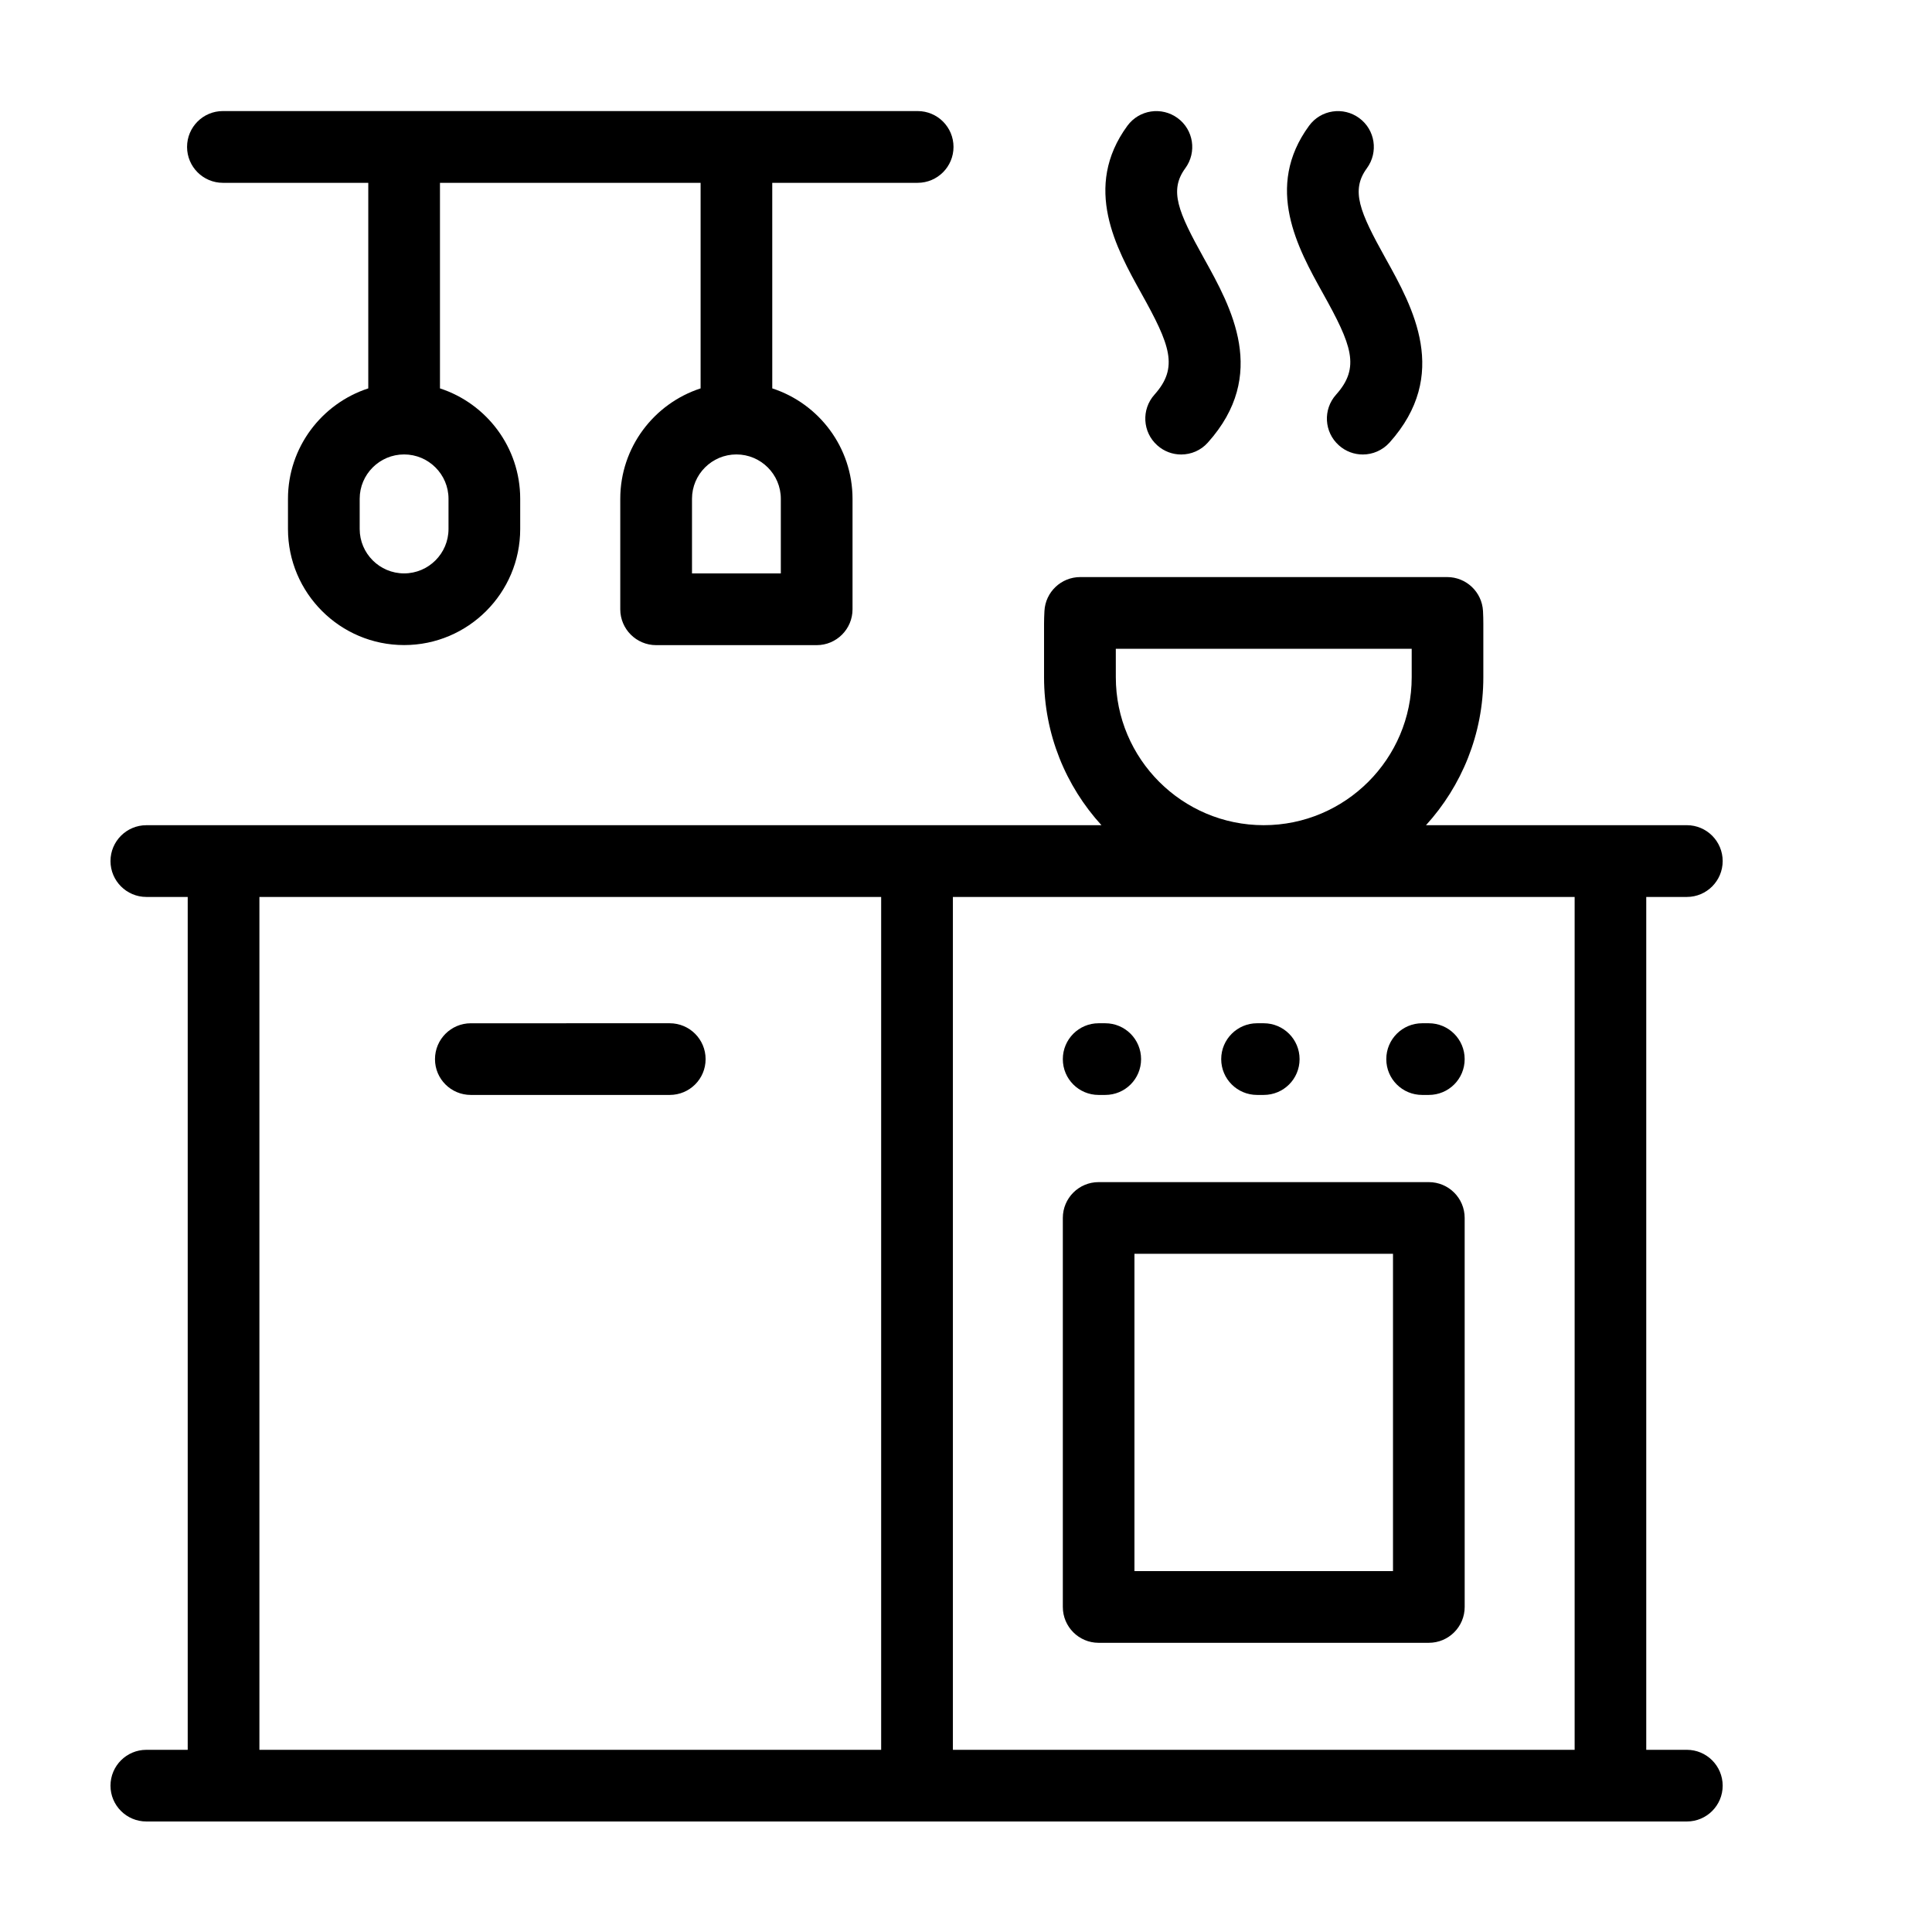
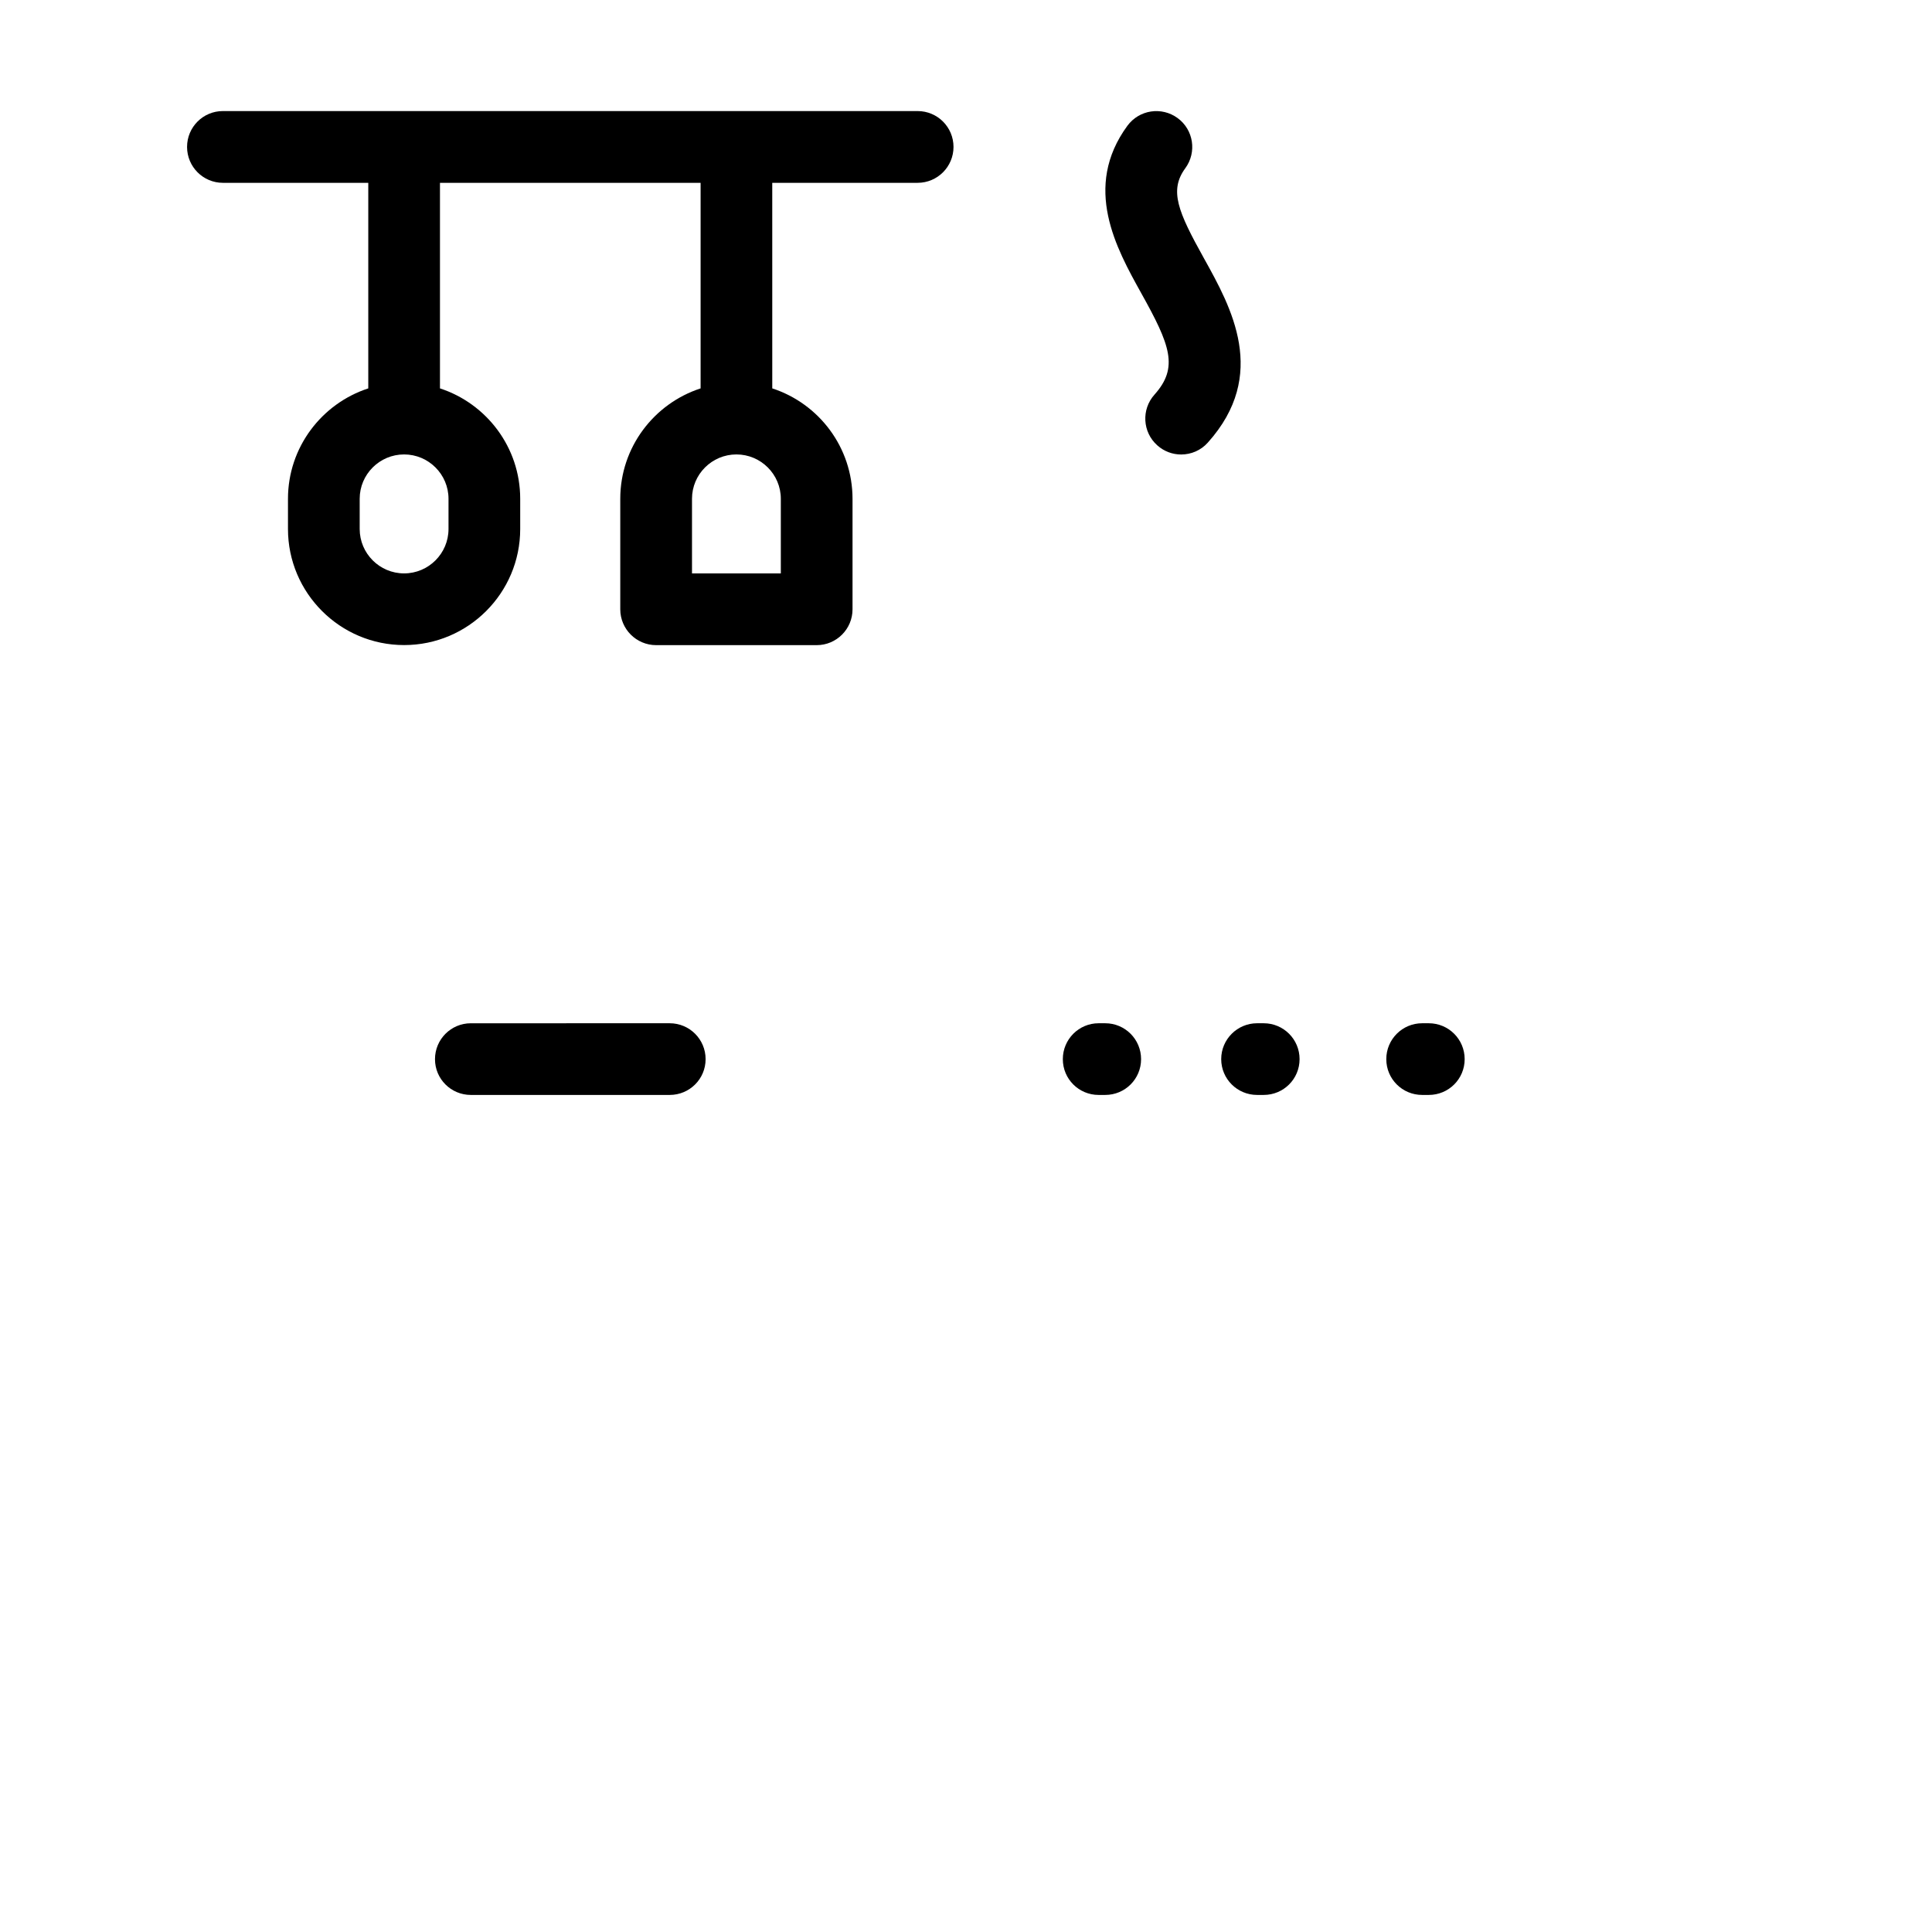
<svg xmlns="http://www.w3.org/2000/svg" fill="#000000" width="800px" height="800px" version="1.1" viewBox="144 144 512 512">
  <g>
-     <path d="m591.04 607.72h-10.766v-226.02h10.766c5.234 0 9.488-4.266 9.488-9.508 0-5.238-4.254-9.508-9.488-9.508l-69.141 0.004c9.422-10.348 15.199-24.121 15.199-39.195v-14.27c0-0.992-0.02-2.019-0.086-3.281-0.266-5.047-4.434-9.012-9.508-9.012h-97.23c-5.047 0-9.234 3.961-9.488 9.012-0.059 1.176-0.102 2.246-0.102 3.281v14.27c0 15.074 5.773 28.848 15.215 39.195h-253.11c-5.25 0-9.508 4.266-9.508 9.504 0 5.238 4.258 9.508 9.508 9.508h10.957v226.02h-10.957c-5.25 0-9.508 4.254-9.508 9.508 0 5.238 4.258 9.484 9.508 9.484h408.25c5.234 0 9.488-4.246 9.488-9.488-0.004-5.25-4.254-9.504-9.488-9.504zm-151.34-291.78h78.414v7.547c0 21.609-17.59 39.195-39.215 39.195-21.609 0-39.195-17.59-39.195-39.195zm-62.184 291.78h-164.77v-226.02h164.77zm183.78 0h-164.77v-226.02h164.77z" />
-     <path d="m498.07 248.59c-3.508 3.918-3.18 9.922 0.742 13.422 1.809 1.633 4.082 2.434 6.348 2.434 2.578 0 5.176-1.066 7.074-3.152 16.121-18 6.203-35.816-1.055-48.844-6.887-12.375-9.262-17.98-4.934-23.875 3.094-4.246 2.191-10.184-2.035-13.281-4.231-3.113-10.188-2.207-13.281 2.019-11.98 16.328-2.953 32.535 3.629 44.371 7.691 13.789 9.984 19.684 3.512 26.906z" />
    <path d="m449.94 248.59c-3.5 3.918-3.176 9.922 0.742 13.422 1.812 1.633 4.086 2.434 6.332 2.434 2.621 0 5.215-1.066 7.07-3.152 16.148-18 6.207-35.836-1.027-48.844-6.887-12.375-9.262-17.98-4.934-23.875 3.094-4.246 2.188-10.184-2.039-13.281-4.246-3.113-10.184-2.207-13.301 2.019-11.961 16.328-2.926 32.535 3.652 44.371 7.691 13.789 9.977 19.684 3.504 26.906z" />
    <path d="m203.07 192.45h38.527v54.477c-12.328 4.019-21.281 15.609-21.281 29.262v8c0 16.969 13.816 30.762 30.781 30.762 16.969 0 30.762-13.793 30.762-30.762v-8c0-13.648-8.926-25.234-21.262-29.262v-54.477h69.07v54.477c-12.34 4.019-21.289 15.609-21.289 29.262v29.281c0 5.234 4.258 9.5 9.508 9.5h42.547c5.25 0 9.496-4.266 9.496-9.5v-29.262c0-13.668-8.926-25.258-21.27-29.281l-0.004-54.477h38.527c5.254 0 9.508-4.266 9.508-9.508 0-5.254-4.246-9.508-9.508-9.508h-47.781-0.473-87.605-0.473-47.785c-5.25 0-9.492 4.246-9.492 9.508 0 5.242 4.246 9.508 9.496 9.508zm136.09 71.98c6.484 0 11.766 5.281 11.766 11.754v19.773h-23.539v-19.773c0-6.477 5.277-11.754 11.773-11.754zm-88.078 0h0.012c6.484 0 11.766 5.281 11.766 11.754v8c0 6.492-5.281 11.773-11.773 11.773-6.484 0-11.766-5.281-11.766-11.773v-8c0-6.477 5.277-11.754 11.762-11.754z" />
    <path d="m268.77 434.17h52.715c5.25 0 9.508-4.227 9.508-9.488 0-5.254-4.258-9.508-9.508-9.508l-52.715 0.004c-5.238 0-9.492 4.254-9.492 9.508-0.004 5.258 4.254 9.484 9.492 9.484z" />
    <path d="m520.89 434.17h1.754c5.262 0 9.508-4.227 9.508-9.488 0-5.254-4.246-9.508-9.508-9.508h-1.754c-5.262 0-9.508 4.254-9.508 9.508 0 5.262 4.246 9.488 9.508 9.488z" />
-     <path d="m477.14 434.17h1.754c5.262 0 9.508-4.227 9.508-9.488 0-5.254-4.246-9.508-9.508-9.508h-1.754c-5.234 0-9.508 4.254-9.508 9.508 0.004 5.262 4.269 9.488 9.508 9.488z" />
-     <path d="m435.14 579.36h87.508c5.262 0 9.508-4.254 9.508-9.508l-0.004-103.09c0-5.238-4.246-9.488-9.508-9.488h-87.504c-5.234 0-9.48 4.246-9.48 9.488v103.09c-0.004 5.254 4.246 9.508 9.48 9.508zm9.5-103.09h68.52v84.082h-68.52z" />
+     <path d="m477.14 434.17h1.754c5.262 0 9.508-4.227 9.508-9.488 0-5.254-4.246-9.508-9.508-9.508h-1.754c-5.234 0-9.508 4.254-9.508 9.508 0.004 5.262 4.269 9.488 9.508 9.488" />
    <path d="m435.14 434.17h1.758c5.254 0 9.5-4.227 9.5-9.488 0-5.254-4.246-9.508-9.5-9.508h-1.758c-5.234 0-9.48 4.254-9.48 9.508-0.004 5.262 4.246 9.488 9.48 9.488z" />
  </g>
</svg>